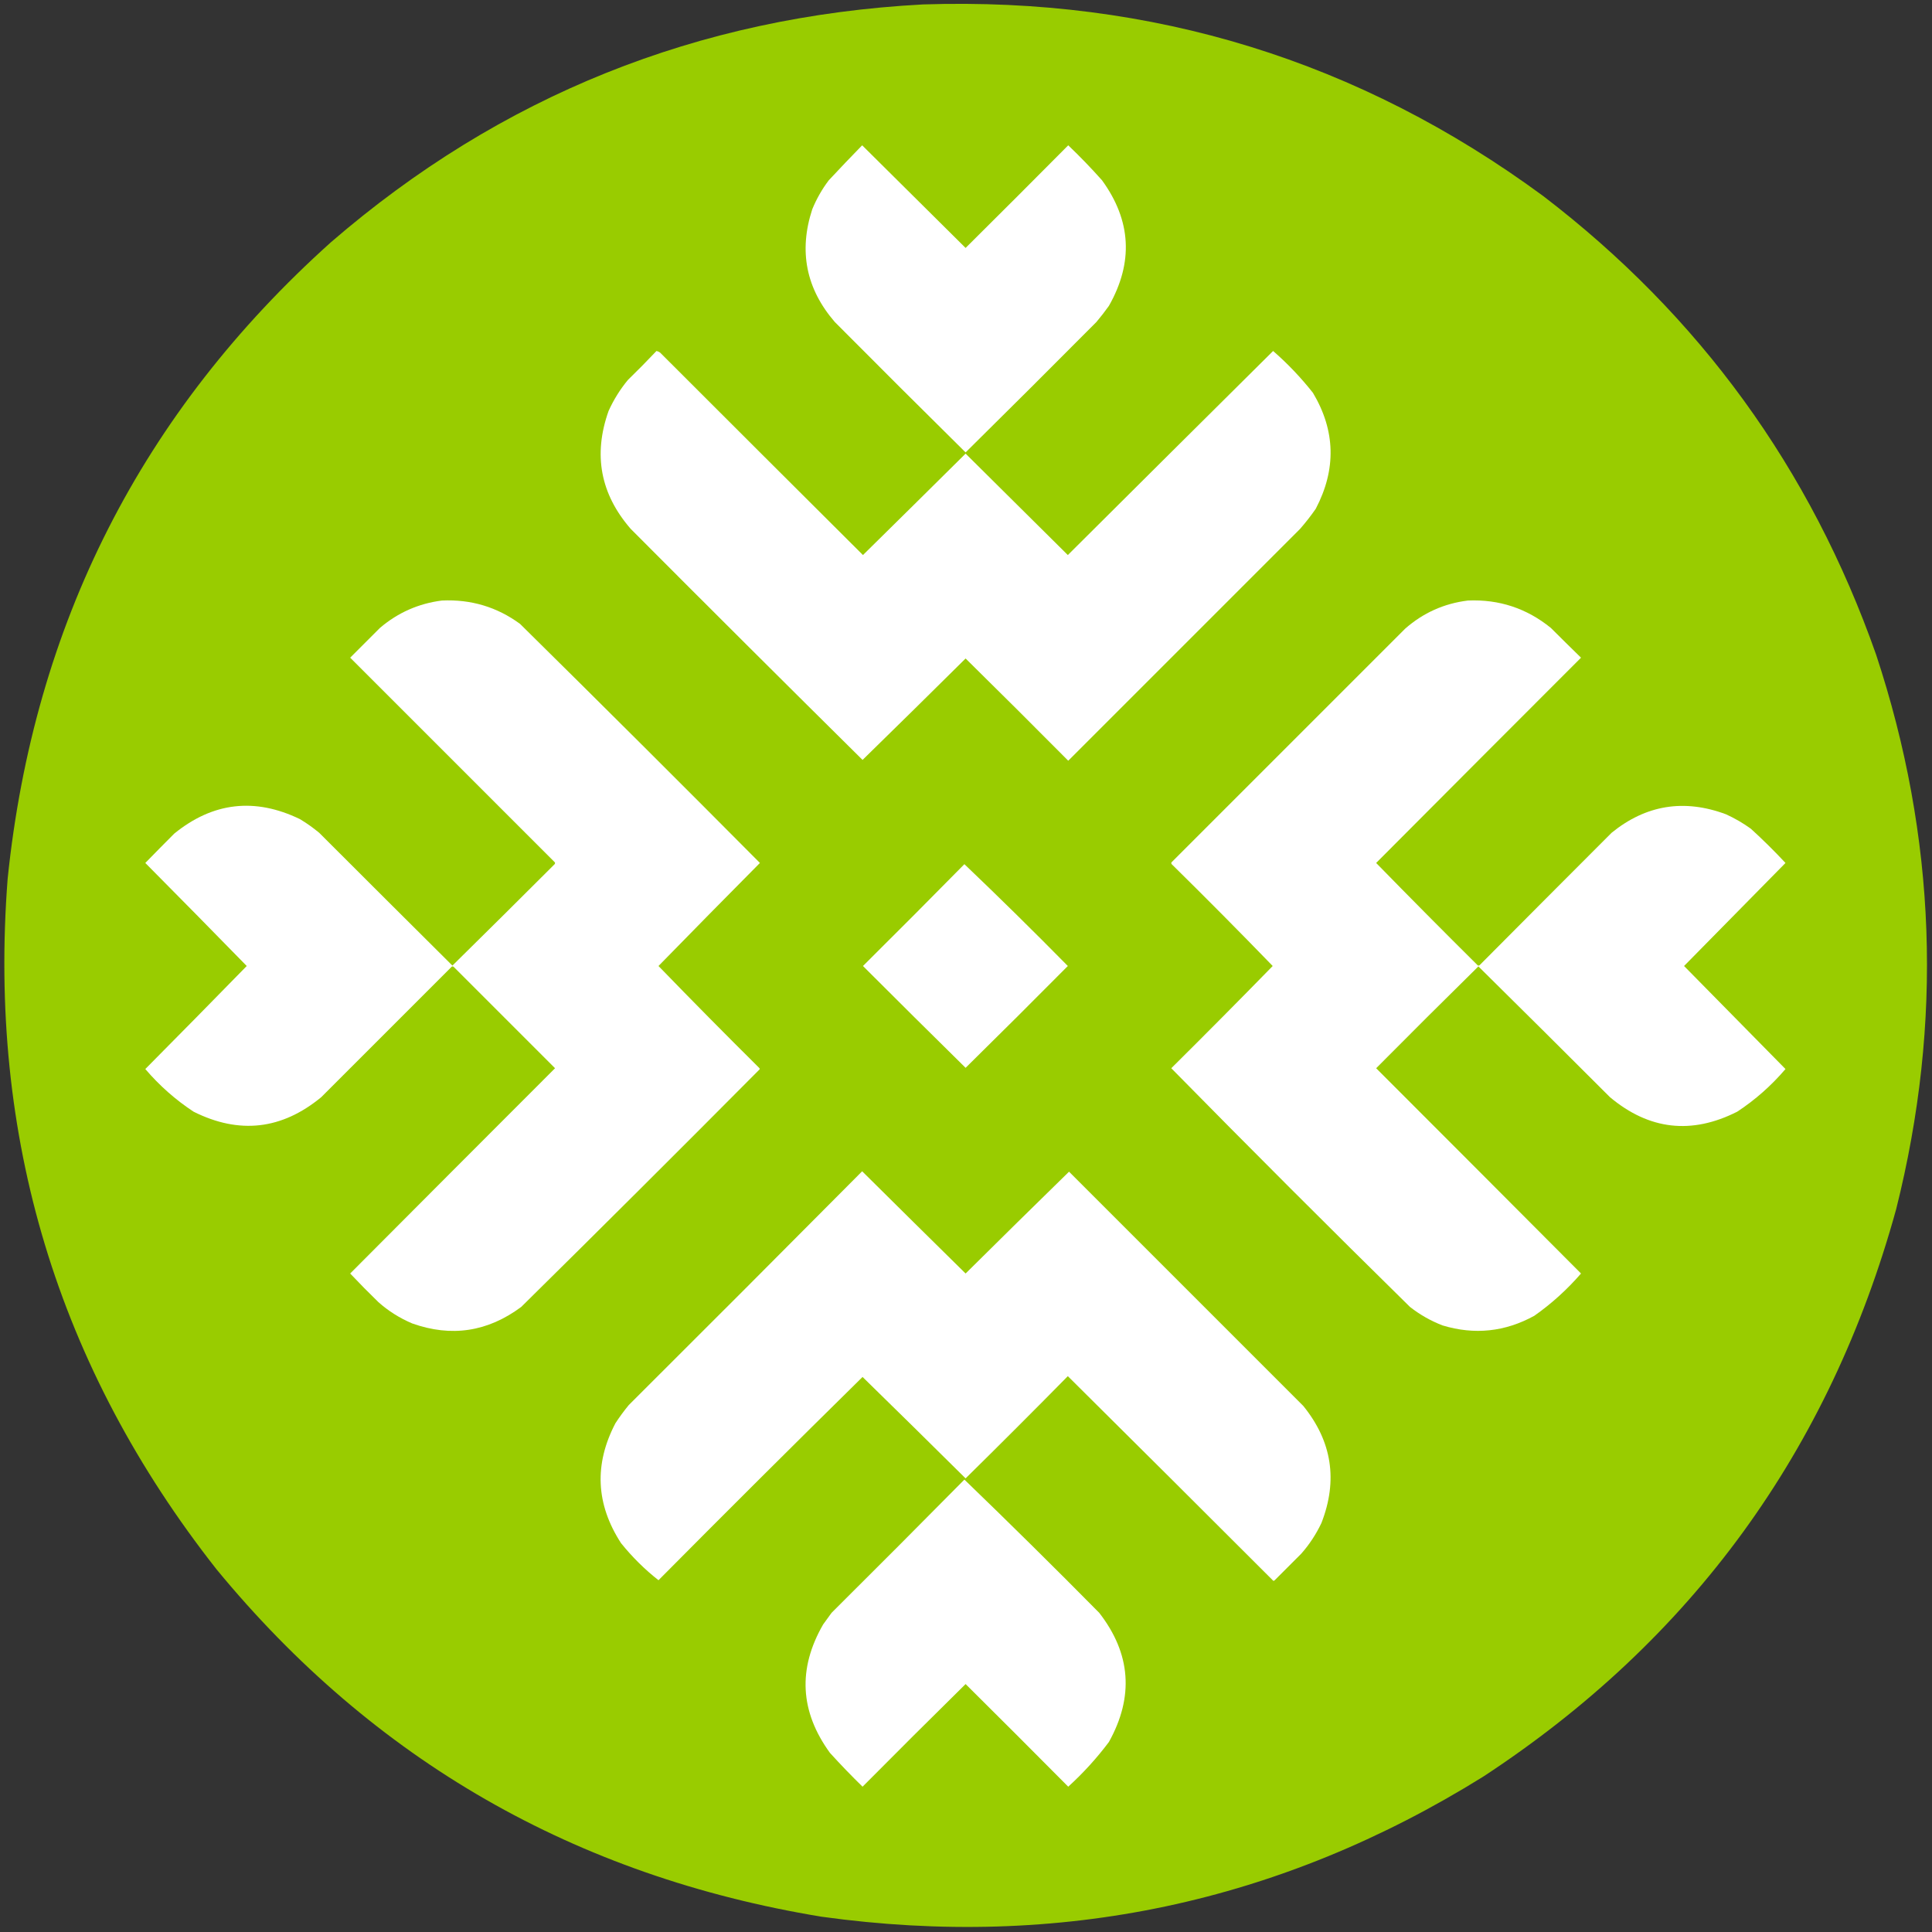
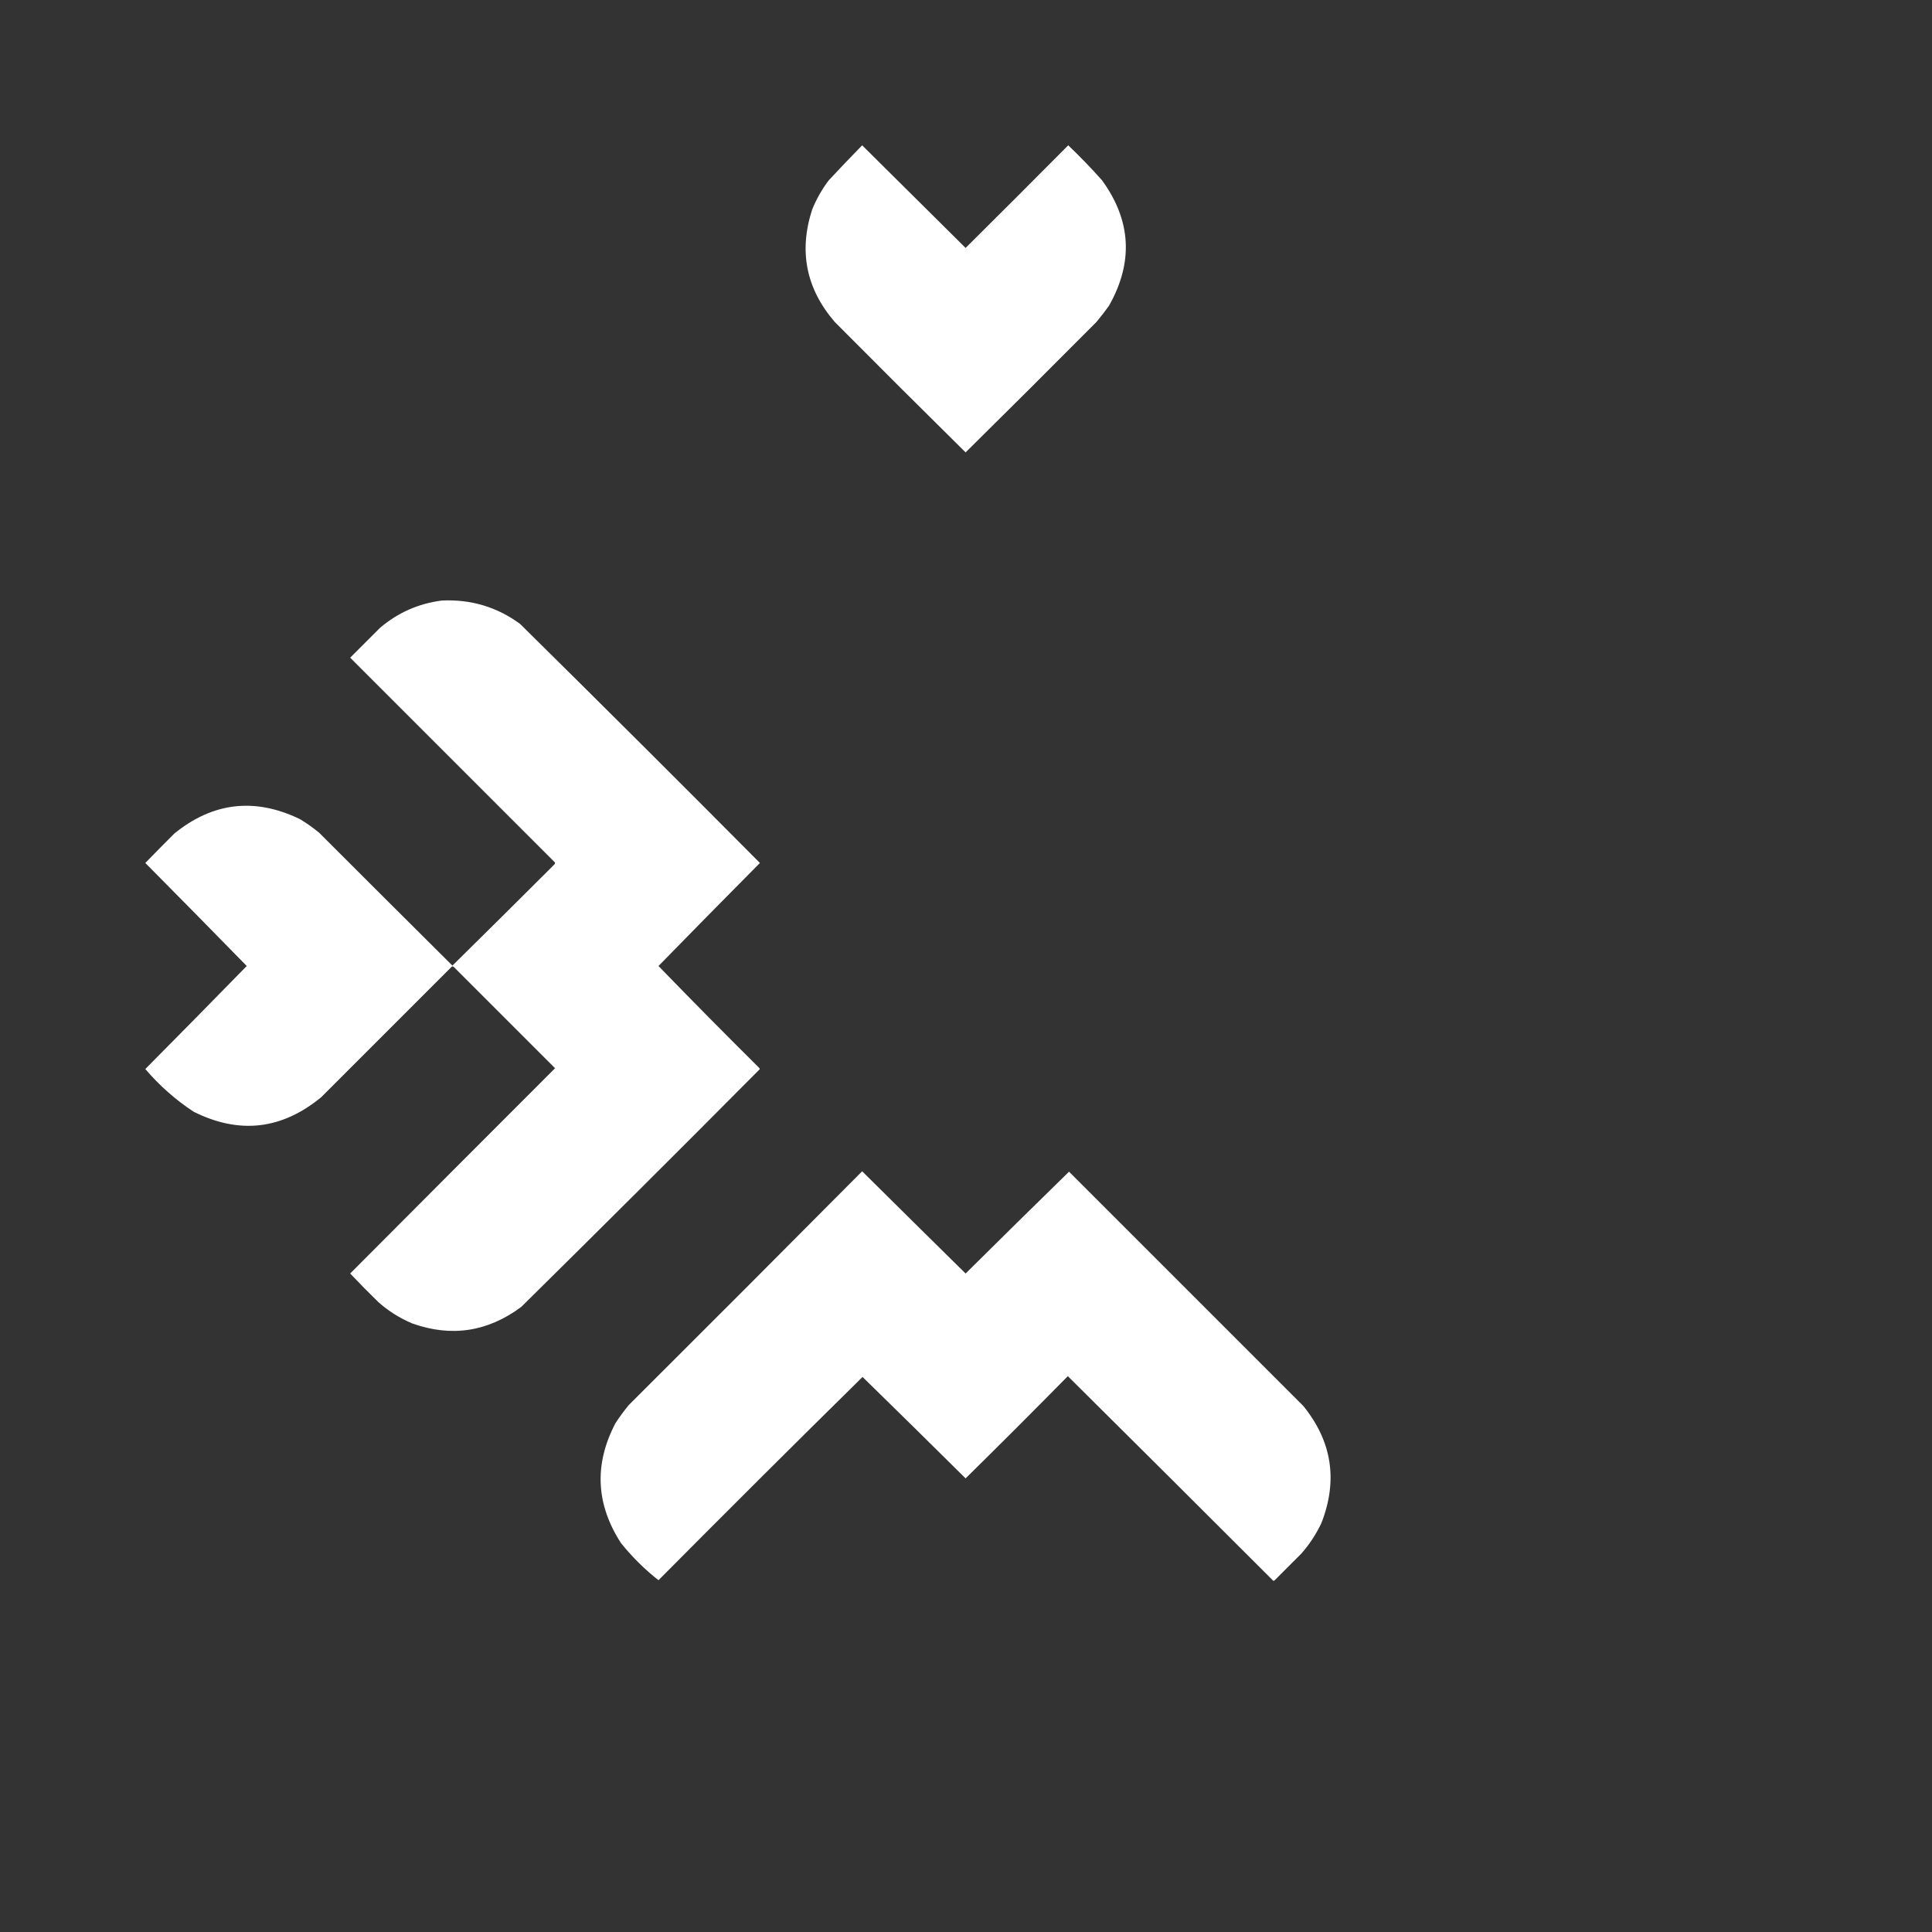
<svg xmlns="http://www.w3.org/2000/svg" version="1.2" viewBox="0 0 480 480" width="480" height="480">
  <rect x="0" y="0" width="480" height="480" fill="#333333" stroke="none" />
  <style>.s0{fill:#9c0}.s1{fill:#fff}</style>
  <g id="Layer">
-     <path id="Layer" fill-rule="evenodd" class="s0" d="m229.3 1.1q85.6-2.8 154.1 47.6 58.3 44.6 82.7 113.9 22.5 68.1 5 137.8-24.8 90-102.6 141-75.7 47.1-164.4 34.8-91.7-15.1-150.3-86.3-59.3-75.4-51.9-171.6 9.8-94.8 80.3-158.1 63.2-54.6 147.1-59.1z" />
-   </g>
+     </g>
  <g id="Layer">
    <path id="Layer" fill-rule="evenodd" class="s1" d="m214.2 36.1q12.8 12.7 25.7 25.5 12.8-12.7 25.5-25.5 4.4 4.2 8.4 8.7 10.9 15 1.7 31.2-1.5 2.1-3.1 4-16.2 16.3-32.5 32.4-16.3-16.1-32.5-32.4-10.7-12.4-5.6-28 1.6-3.9 4.1-7.2 4.1-4.4 8.3-8.7z" />
  </g>
  <g id="Layer">
-     <path id="Layer" fill-rule="evenodd" class="s1" d="m163.1 87.2q0.5 0.1 0.9 0.4 25.2 25.2 50.4 50.3 12.8-12.6 25.5-25.2 12.7 12.6 25.4 25.2 25.5-25.4 51-50.7 5.4 4.7 9.9 10.4 8.4 14.1 0.7 28.8-1.8 2.6-3.9 5-28.8 28.8-57.6 57.6-12.7-12.8-25.5-25.4-12.7 12.6-25.6 25.2-28.9-28.6-57.6-57.4-11.3-13-5.5-29.3 1.9-4.2 4.8-7.7 3.6-3.5 7.1-7.2z" />
+     </g>
+   <g id="Layer">
+     <path id="Layer" fill-rule="evenodd" class="s1" d="m109.8 149.2q10.8-0.5 19.4 5.8 30 29.6 59.6 59.4-12.7 12.8-25.2 25.6 12.4 12.8 25 25.3 0.3 0.3 0 0.5-29.4 29.6-59.1 58.9-12.5 9.3-27.1 4.1-4.7-2-8.4-5.3-3.6-3.5-7-7.1 25.4-25.5 50.9-51-12.6-12.6-25.2-25.2-0.3-0.2-0.5 0-16.2 16.2-32.4 32.4-14.7 12.1-31.7 3.6-6.7-4.4-12-10.6 12.7-12.8 25.2-25.6-12.5-12.8-25.2-25.6 3.6-3.7 7.2-7.3 14.4-11.7 31.2-3.6 2.5 1.5 4.8 3.4 16.5 16.5 33.1 33 12.8-12.6 25.4-25.2 0.2-0.3 0-0.5-25.4-25.4-50.8-50.8 3.7-3.7 7.4-7.4 6.7-5.7 15.4-6.8" />
  </g>
  <g id="Layer">
-     <path id="Layer" fill-rule="evenodd" class="s1" d="m109.8 149.2q10.8-0.5 19.4 5.8 30 29.6 59.6 59.4-12.7 12.8-25.2 25.6 12.4 12.8 25 25.3 0.3 0.3 0 0.5-29.4 29.6-59.1 58.9-12.5 9.3-27.1 4.1-4.7-2-8.4-5.3-3.6-3.5-7-7.1 25.4-25.5 50.9-51-12.6-12.6-25.2-25.2-0.3-0.2-0.5 0-16.2 16.2-32.4 32.4-14.7 12.1-31.7 3.6-6.7-4.4-12-10.6 12.7-12.8 25.2-25.6-12.5-12.8-25.2-25.6 3.6-3.7 7.2-7.3 14.4-11.7 31.2-3.6 2.5 1.5 4.8 3.4 16.5 16.5 33.1 33 12.8-12.6 25.4-25.2 0.2-0.3 0-0.5-25.4-25.4-50.8-50.8 3.7-3.7 7.4-7.4 6.7-5.7 15.4-6.8z" />
-   </g>
+     </g>
  <g id="Layer">
-     <path id="Layer" fill-rule="evenodd" class="s1" d="m364.7 149.2q11.6-0.5 20.6 6.8 3.7 3.7 7.5 7.4-25.5 25.5-50.9 51 12.5 12.8 25.2 25.4 0.2 0.2 0.5 0 16.4-16.5 32.8-32.9 12.8-10.4 28.4-4.6 3.3 1.5 6.2 3.6 4.5 4.1 8.6 8.5-12.6 12.8-25.2 25.6 12.6 12.8 25.2 25.6-5.3 6.2-12 10.6-17 8.6-31.6-3.6-16.3-16.3-32.7-32.5-12.8 12.6-25.4 25.3 25.5 25.5 50.9 51-5.2 6-11.6 10.5-10.9 6-22.8 2.4-4.4-1.7-8.1-4.6-29.9-29.4-59.3-59.3 12.7-12.6 25.2-25.4-12.4-12.8-25.1-25.3-0.2-0.3 0-0.5 29-29 58-58 6.7-5.9 15.6-7z" />
-   </g>
-   <g id="Layer">
-     <path id="Layer" fill-rule="evenodd" class="s1" d="m239.6 214.7q13 12.4 25.7 25.3-12.6 12.7-25.4 25.3-12.8-12.6-25.5-25.3 12.7-12.6 25.2-25.3z" />
-   </g>
+     </g>
  <g id="Layer">
    <path id="Layer" fill-rule="evenodd" class="s1" d="m214.2 291q12.8 12.7 25.7 25.4 12.8-12.7 25.7-25.3 29.1 29.1 58.2 58.2 10.7 13.2 4.5 29.1-2 4.2-5 7.6-3.3 3.3-6.6 6.6-0.3 0.3-0.5 0-25.4-25.4-50.9-50.7-12.6 12.8-25.4 25.4-12.7-12.6-25.6-25.2-25.5 25.1-50.7 50.5-5.1-4-9.3-9.2-9.4-14.5-1.4-29.8 1.5-2.3 3.3-4.5 29.1-29 58-58.1z" />
  </g>
  <g id="Layer">
-     <path id="Layer" fill-rule="evenodd" class="s1" d="m239.6 367.6q16.9 16.3 33.5 33.1 11.8 15.2 2.4 32.1-4.5 6-10.1 11.1-12.7-12.8-25.5-25.5-12.9 12.7-25.6 25.5-4.2-4.1-8.1-8.4-11.2-15.4-1.7-31.9 1.1-1.5 2.1-2.9 16.6-16.5 33-33.1z" />
-   </g>
+     </g>
</svg>